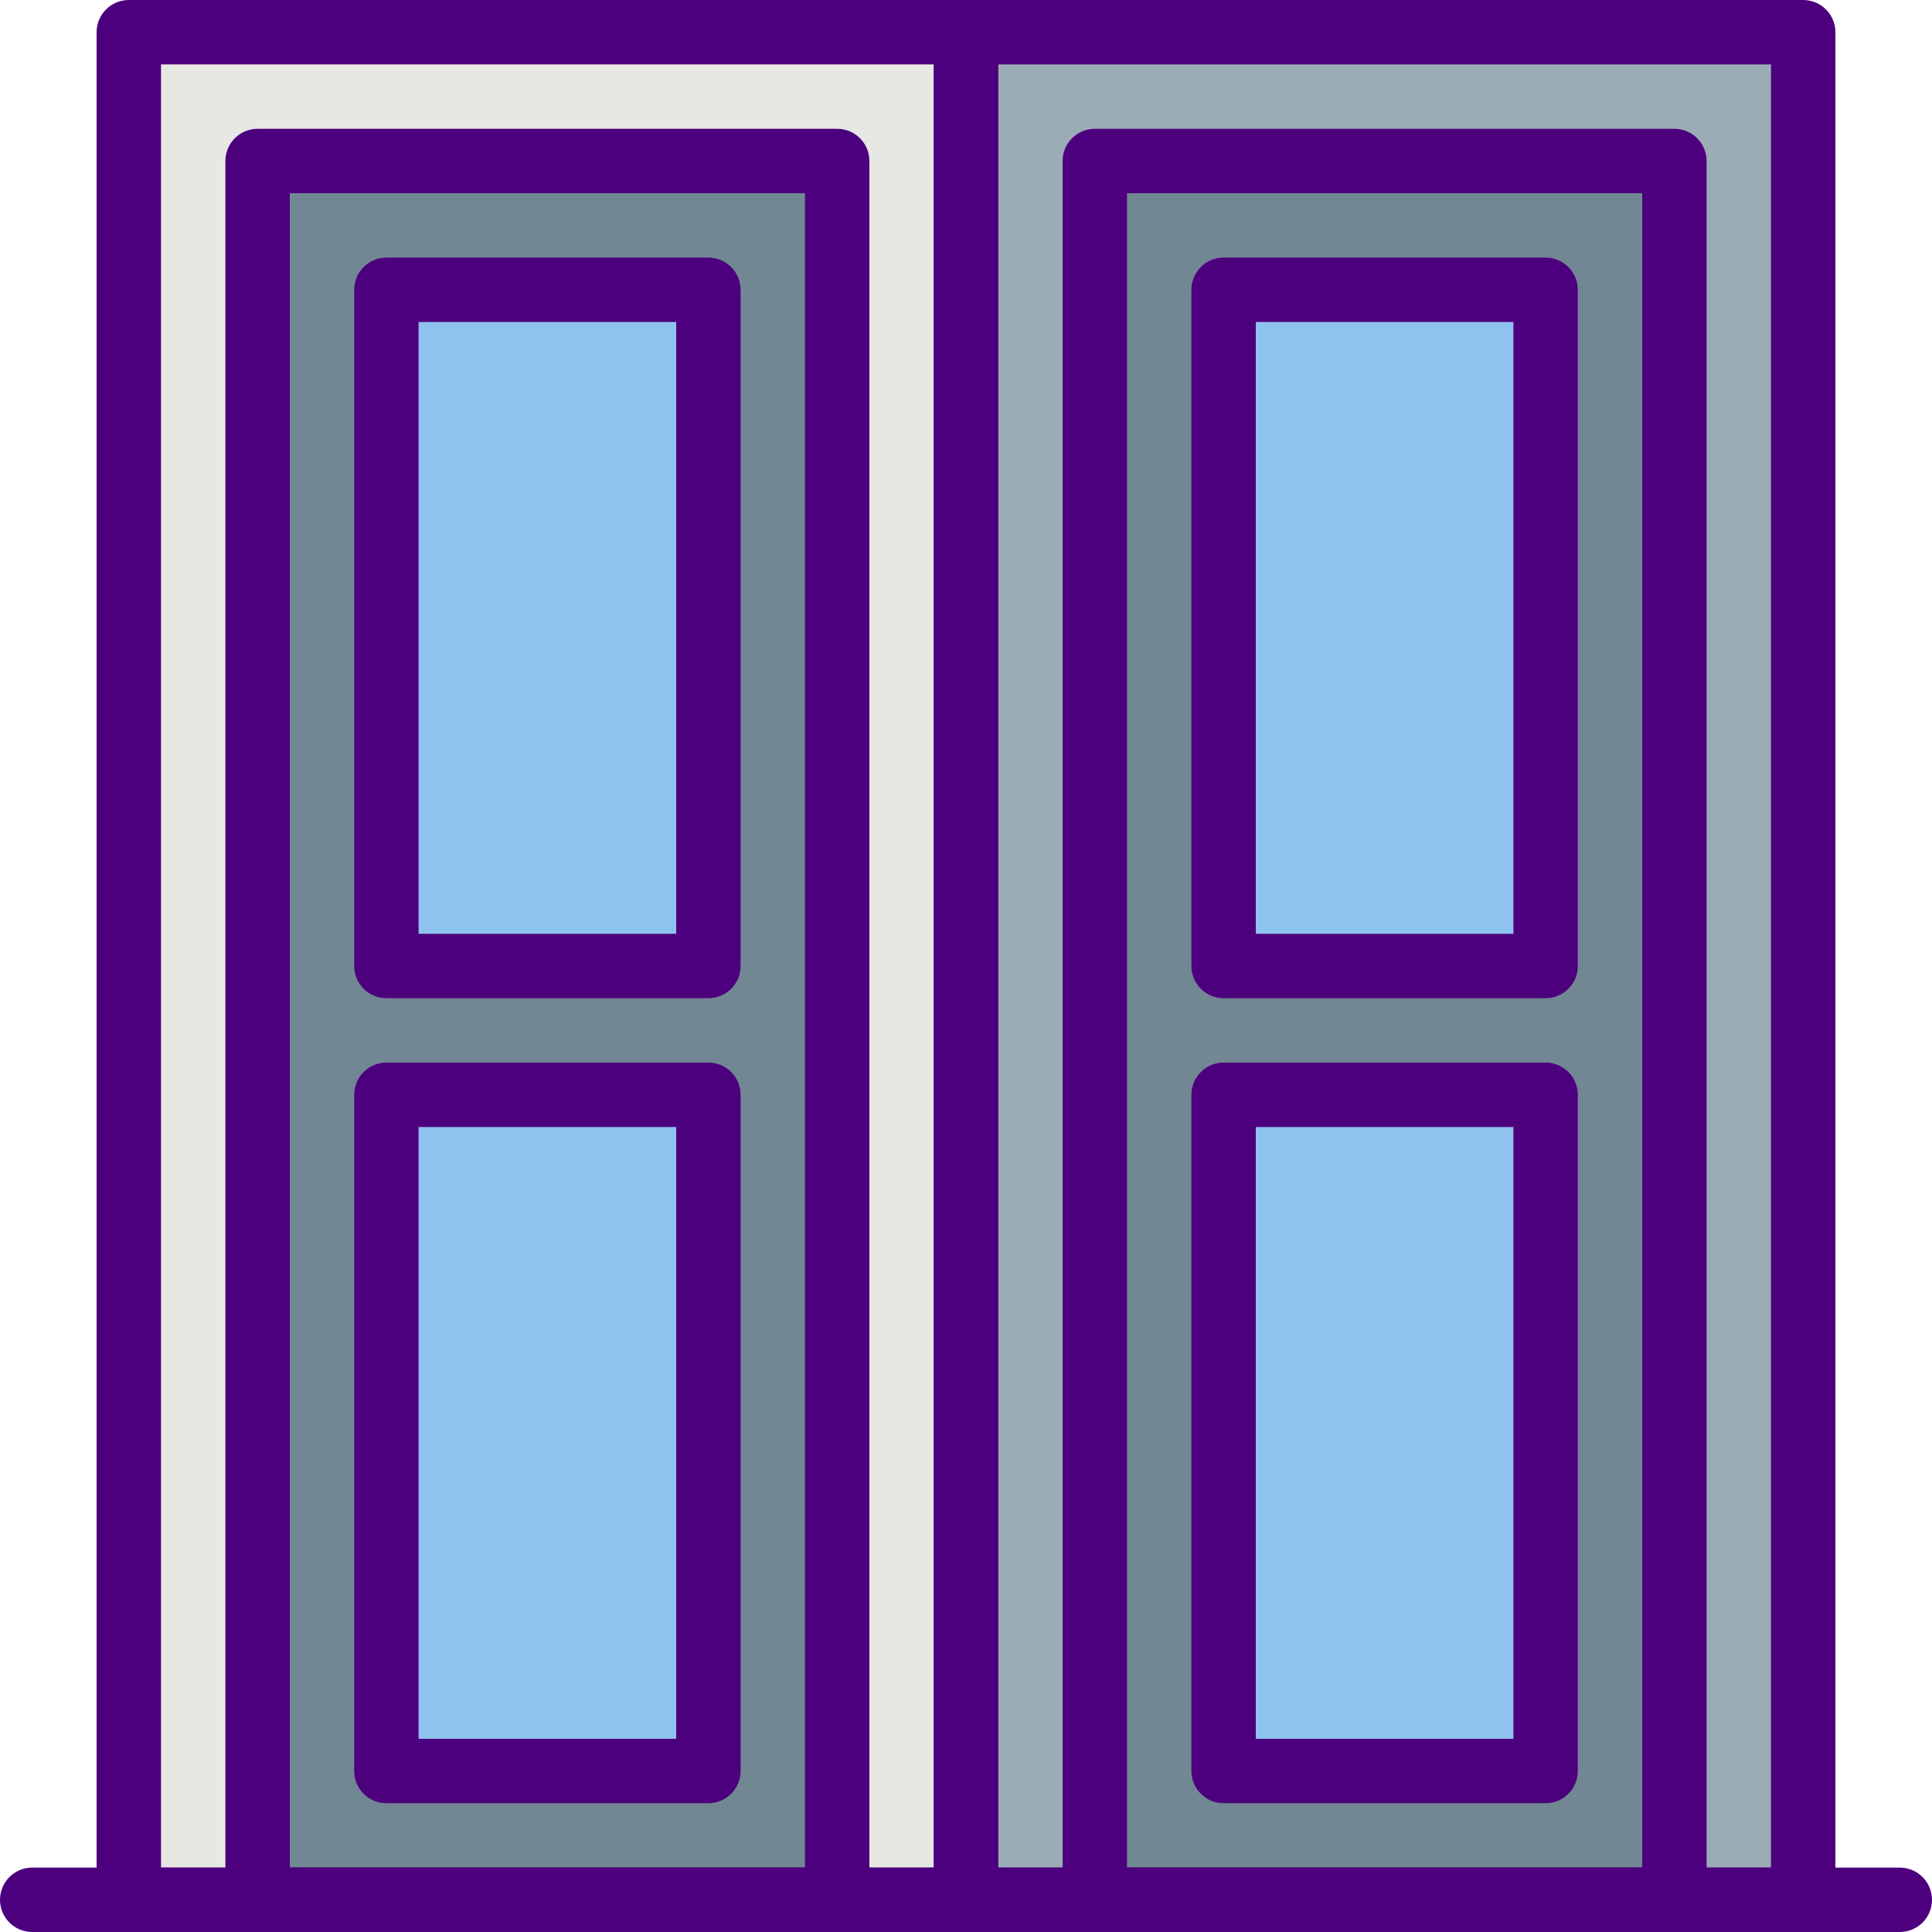
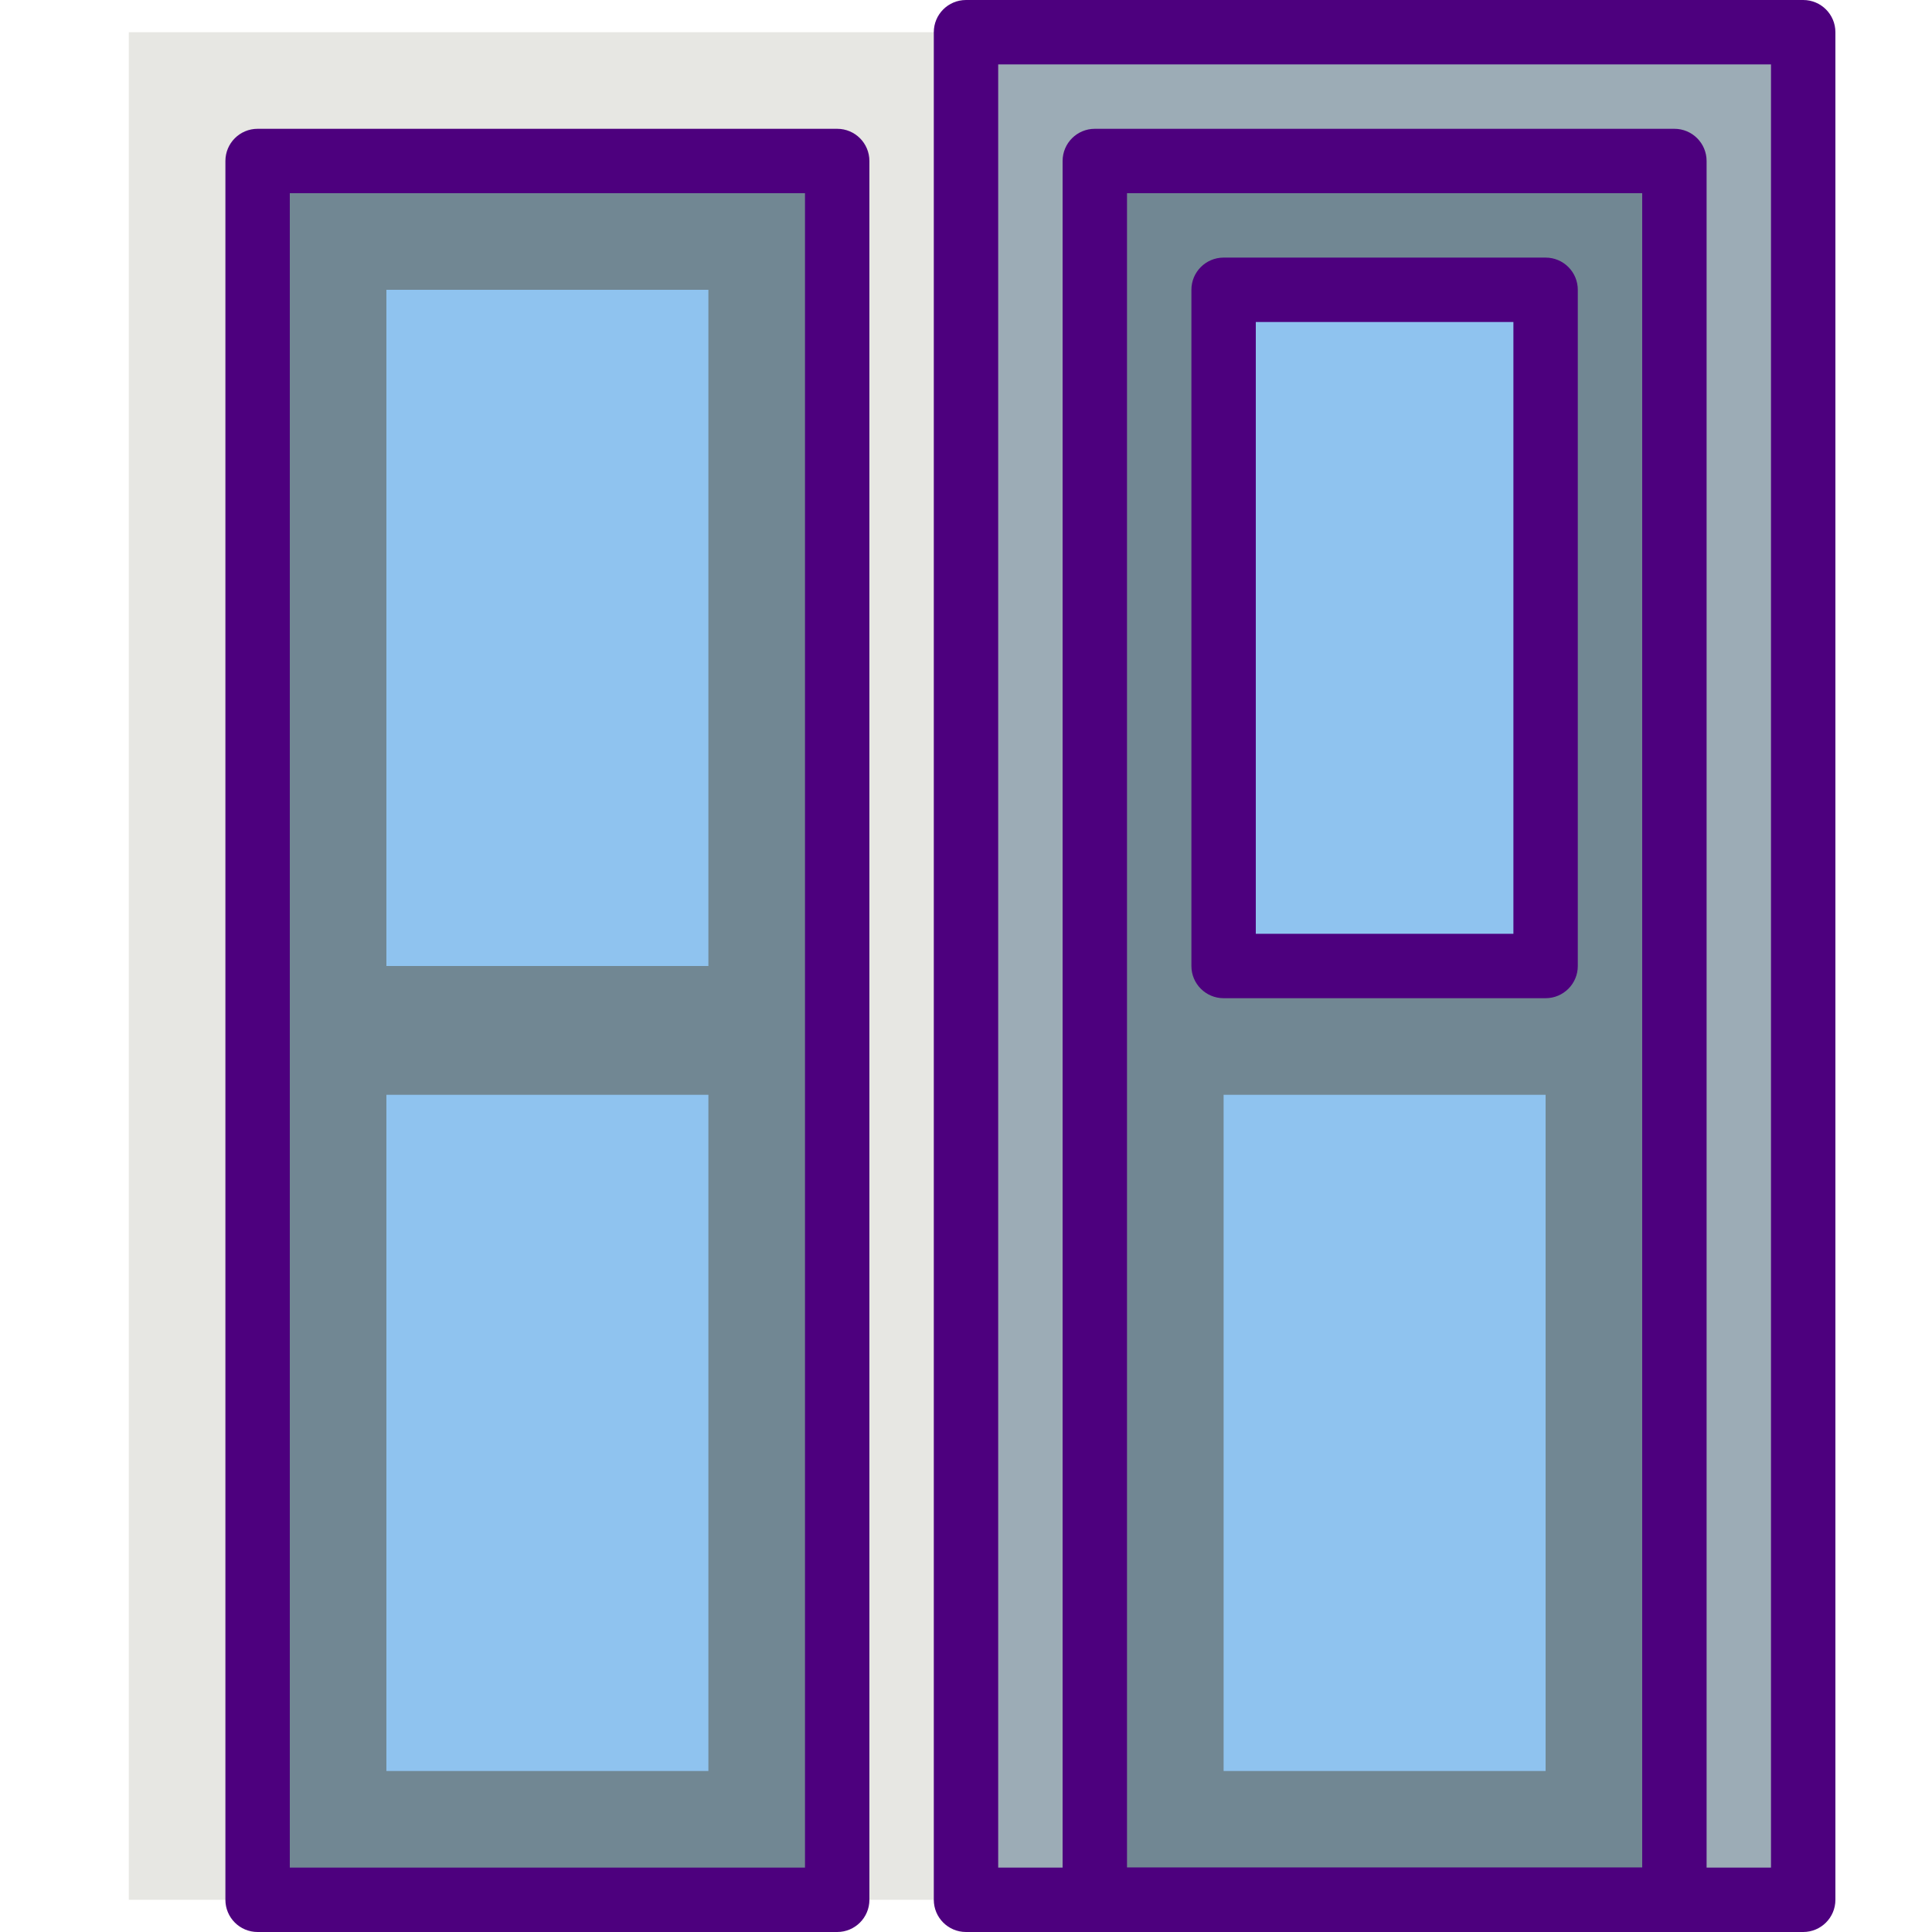
<svg xmlns="http://www.w3.org/2000/svg" version="1.1" id="Capa_1" x="0px" y="0px" viewBox="0 0 512 512" style="enable-background:new 0 0 512 512;" xml:space="preserve">
  <rect x="247.467" y="8.533" style="fill:#9CACB6;" width="230.4" height="494.933" />
  <rect x="34.133" y="8.533" style="fill:#E7E7E3;" width="221.867" height="494.933" />
  <g>
    <rect x="68.267" y="42.667" style="fill:#718793;" width="153.6" height="460.8" />
    <rect x="290.133" y="42.667" style="fill:#718793;" width="153.6" height="460.8" />
  </g>
  <g>
    <rect x="102.4" y="290.133" style="fill:#8FC3EF;" width="85.333" height="179.2" />
    <rect x="102.4" y="76.8" style="fill:#8FC3EF;" width="85.333" height="179.2" />
    <rect x="324.267" y="290.133" style="fill:#8FC3EF;" width="85.333" height="179.2" />
    <rect x="324.267" y="76.8" style="fill:#8FC3EF;" width="85.333" height="179.2" />
  </g>
  <g>
-     <path style="fill:#4D007E;" d="M503.467,512H8.533C3.814,512,0,508.177,0,503.467c0-4.71,3.814-8.533,8.533-8.533h494.933   c4.719,0,8.533,3.823,8.533,8.533C512,508.177,508.186,512,503.467,512z" />
-     <path style="fill:#4D007E;" d="M256,512H34.133c-4.719,0-8.533-3.823-8.533-8.533V8.533C25.6,3.823,29.414,0,34.133,0H256   c4.719,0,8.533,3.823,8.533,8.533v494.933C264.533,508.177,260.719,512,256,512z M42.667,494.933h204.8V17.067h-204.8V494.933z" />
    <path style="fill:#4D007E;" d="M221.867,512h-153.6c-4.719,0-8.533-3.823-8.533-8.533v-460.8c0-4.71,3.814-8.533,8.533-8.533h153.6   c4.719,0,8.533,3.823,8.533,8.533v460.8C230.4,508.177,226.586,512,221.867,512z M76.8,494.933h136.533V51.2H76.8V494.933z" />
    <path style="fill:#4D007E;" d="M477.867,512H256c-4.719,0-8.533-3.823-8.533-8.533V8.533C247.467,3.823,251.281,0,256,0h221.867   c4.719,0,8.533,3.823,8.533,8.533v494.933C486.4,508.177,482.586,512,477.867,512z M264.533,494.933h204.8V17.067h-204.8V494.933z" />
    <path style="fill:#4D007E;" d="M443.733,512h-153.6c-4.719,0-8.533-3.823-8.533-8.533v-460.8c0-4.71,3.814-8.533,8.533-8.533h153.6   c4.719,0,8.533,3.823,8.533,8.533v460.8C452.267,508.177,448.452,512,443.733,512z M298.667,494.933H435.2V51.2H298.667V494.933z" />
-     <path style="fill:#4D007E;" d="M187.733,477.867H102.4c-4.719,0-8.533-3.823-8.533-8.533v-179.2c0-4.71,3.814-8.533,8.533-8.533   h85.333c4.719,0,8.533,3.823,8.533,8.533v179.2C196.267,474.044,192.452,477.867,187.733,477.867z M110.933,460.8H179.2V298.667   h-68.267V460.8z" />
-     <path style="fill:#4D007E;" d="M187.733,264.533H102.4c-4.719,0-8.533-3.823-8.533-8.533V76.8c0-4.71,3.814-8.533,8.533-8.533   h85.333c4.719,0,8.533,3.823,8.533,8.533V256C196.267,260.71,192.452,264.533,187.733,264.533z M110.933,247.467H179.2V85.333   h-68.267V247.467z" />
-     <path style="fill:#4D007E;" d="M409.6,477.867h-85.333c-4.719,0-8.533-3.823-8.533-8.533v-179.2c0-4.71,3.814-8.533,8.533-8.533   H409.6c4.719,0,8.533,3.823,8.533,8.533v179.2C418.133,474.044,414.319,477.867,409.6,477.867z M332.8,460.8h68.267V298.667H332.8   V460.8z" />
    <path style="fill:#4D007E;" d="M409.6,264.533h-85.333c-4.719,0-8.533-3.823-8.533-8.533V76.8c0-4.71,3.814-8.533,8.533-8.533   H409.6c4.719,0,8.533,3.823,8.533,8.533V256C418.133,260.71,414.319,264.533,409.6,264.533z M332.8,247.467h68.267V85.333H332.8   V247.467z" />
  </g>
  <g>
</g>
  <g>
</g>
  <g>
</g>
  <g>
</g>
  <g>
</g>
  <g>
</g>
  <g>
</g>
  <g>
</g>
  <g>
</g>
  <g>
</g>
  <g>
</g>
  <g>
</g>
  <g>
</g>
  <g>
</g>
  <g>
</g>
</svg>